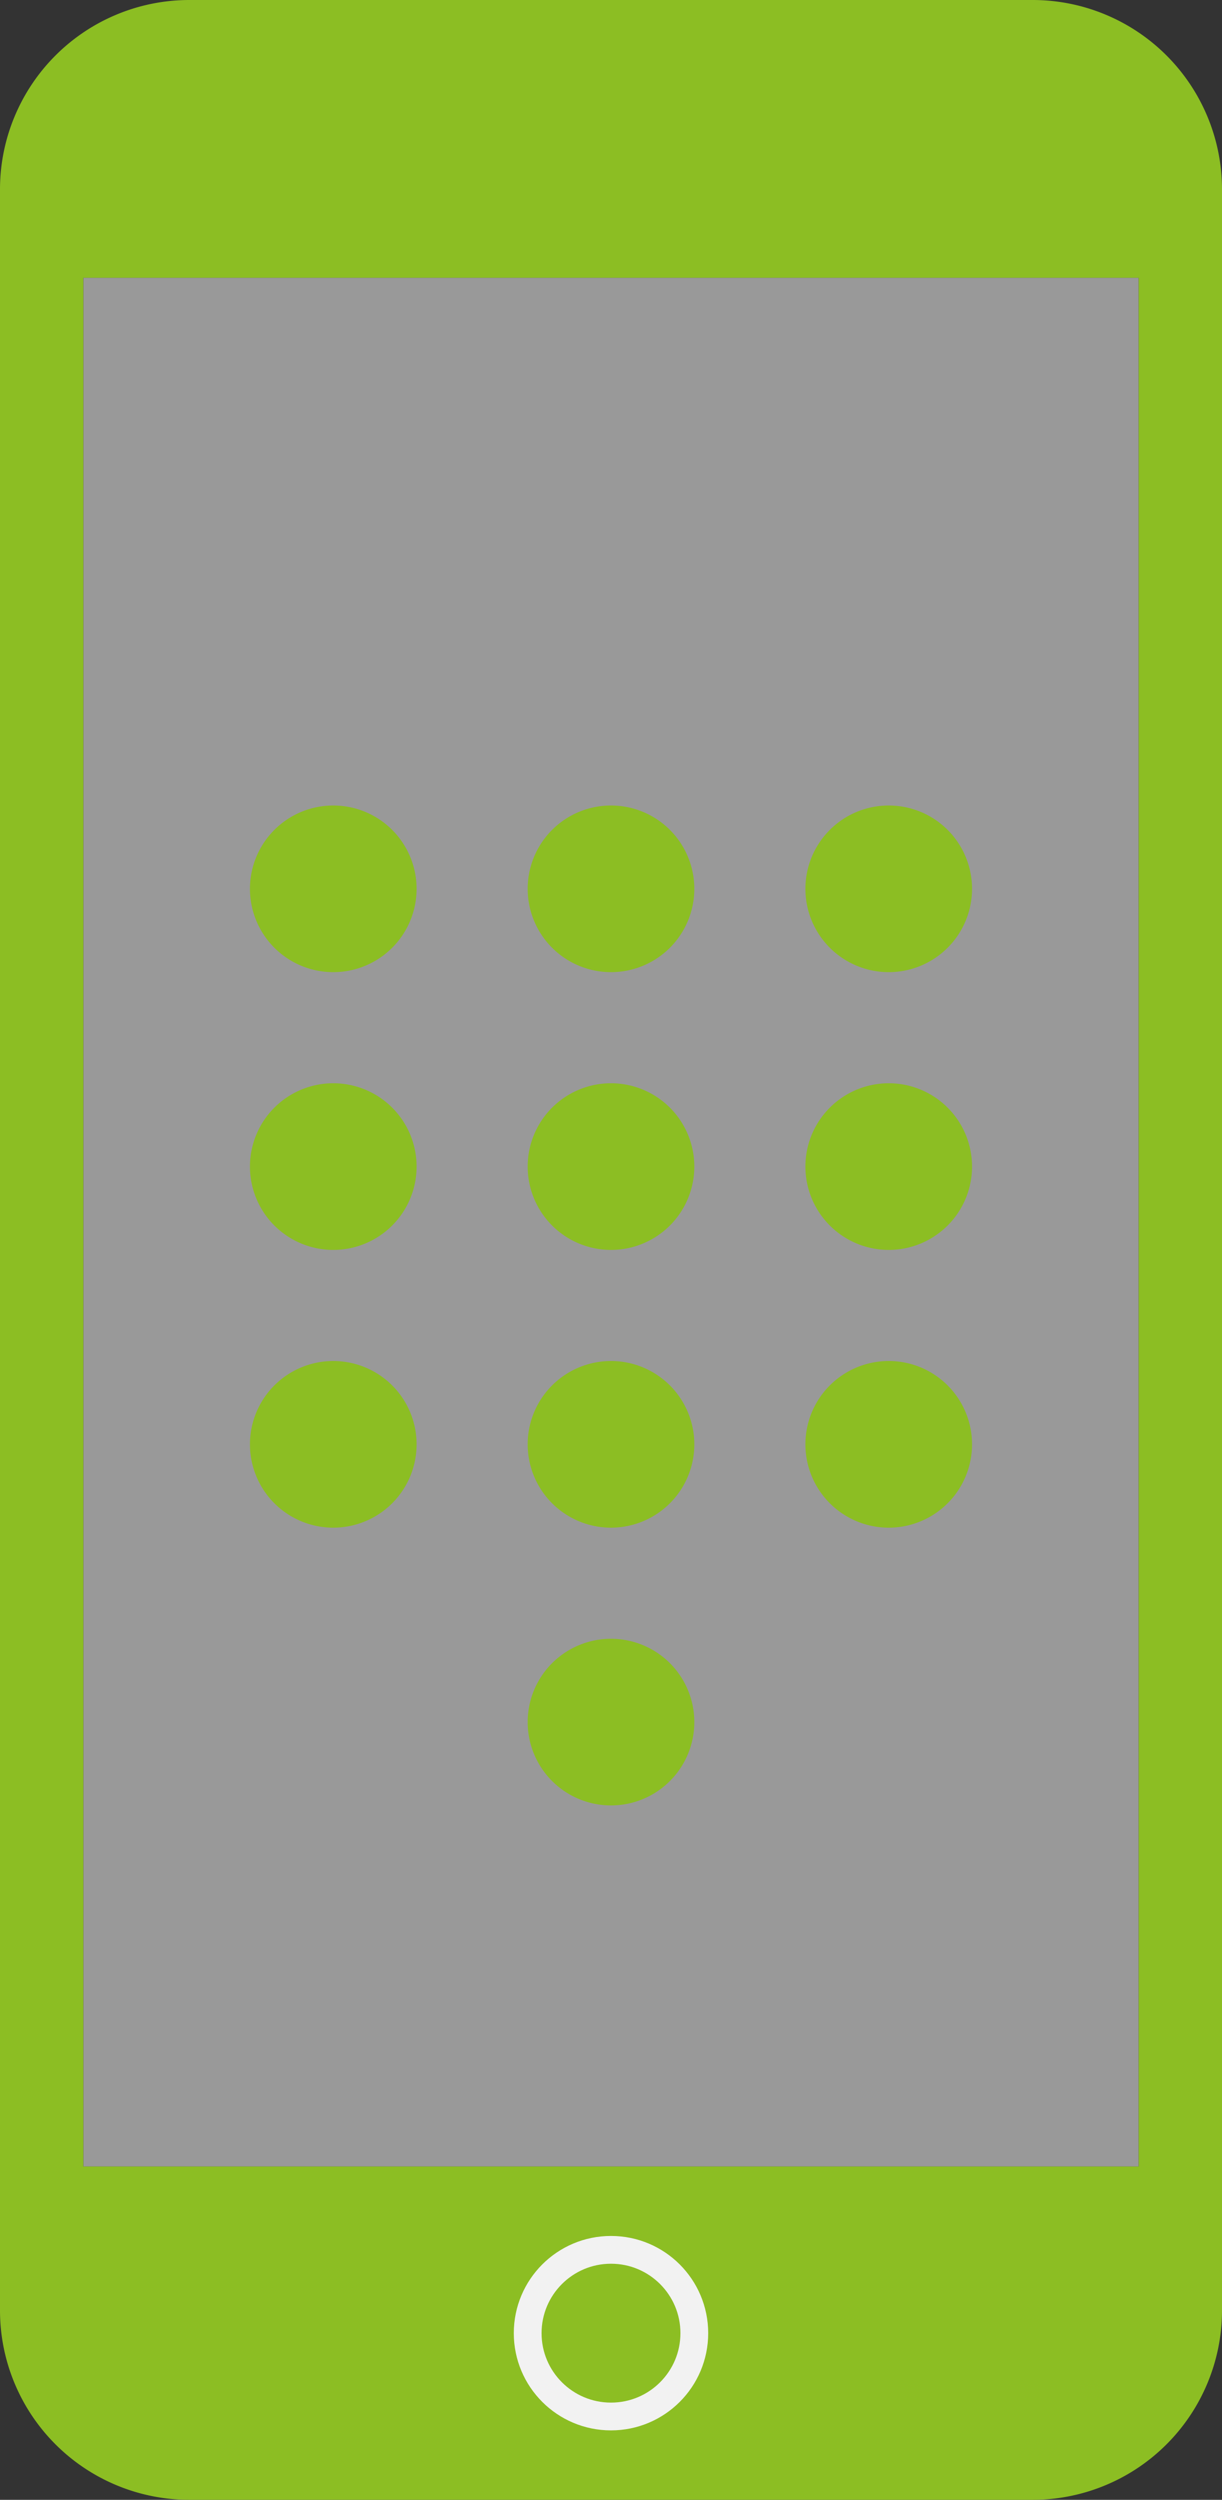
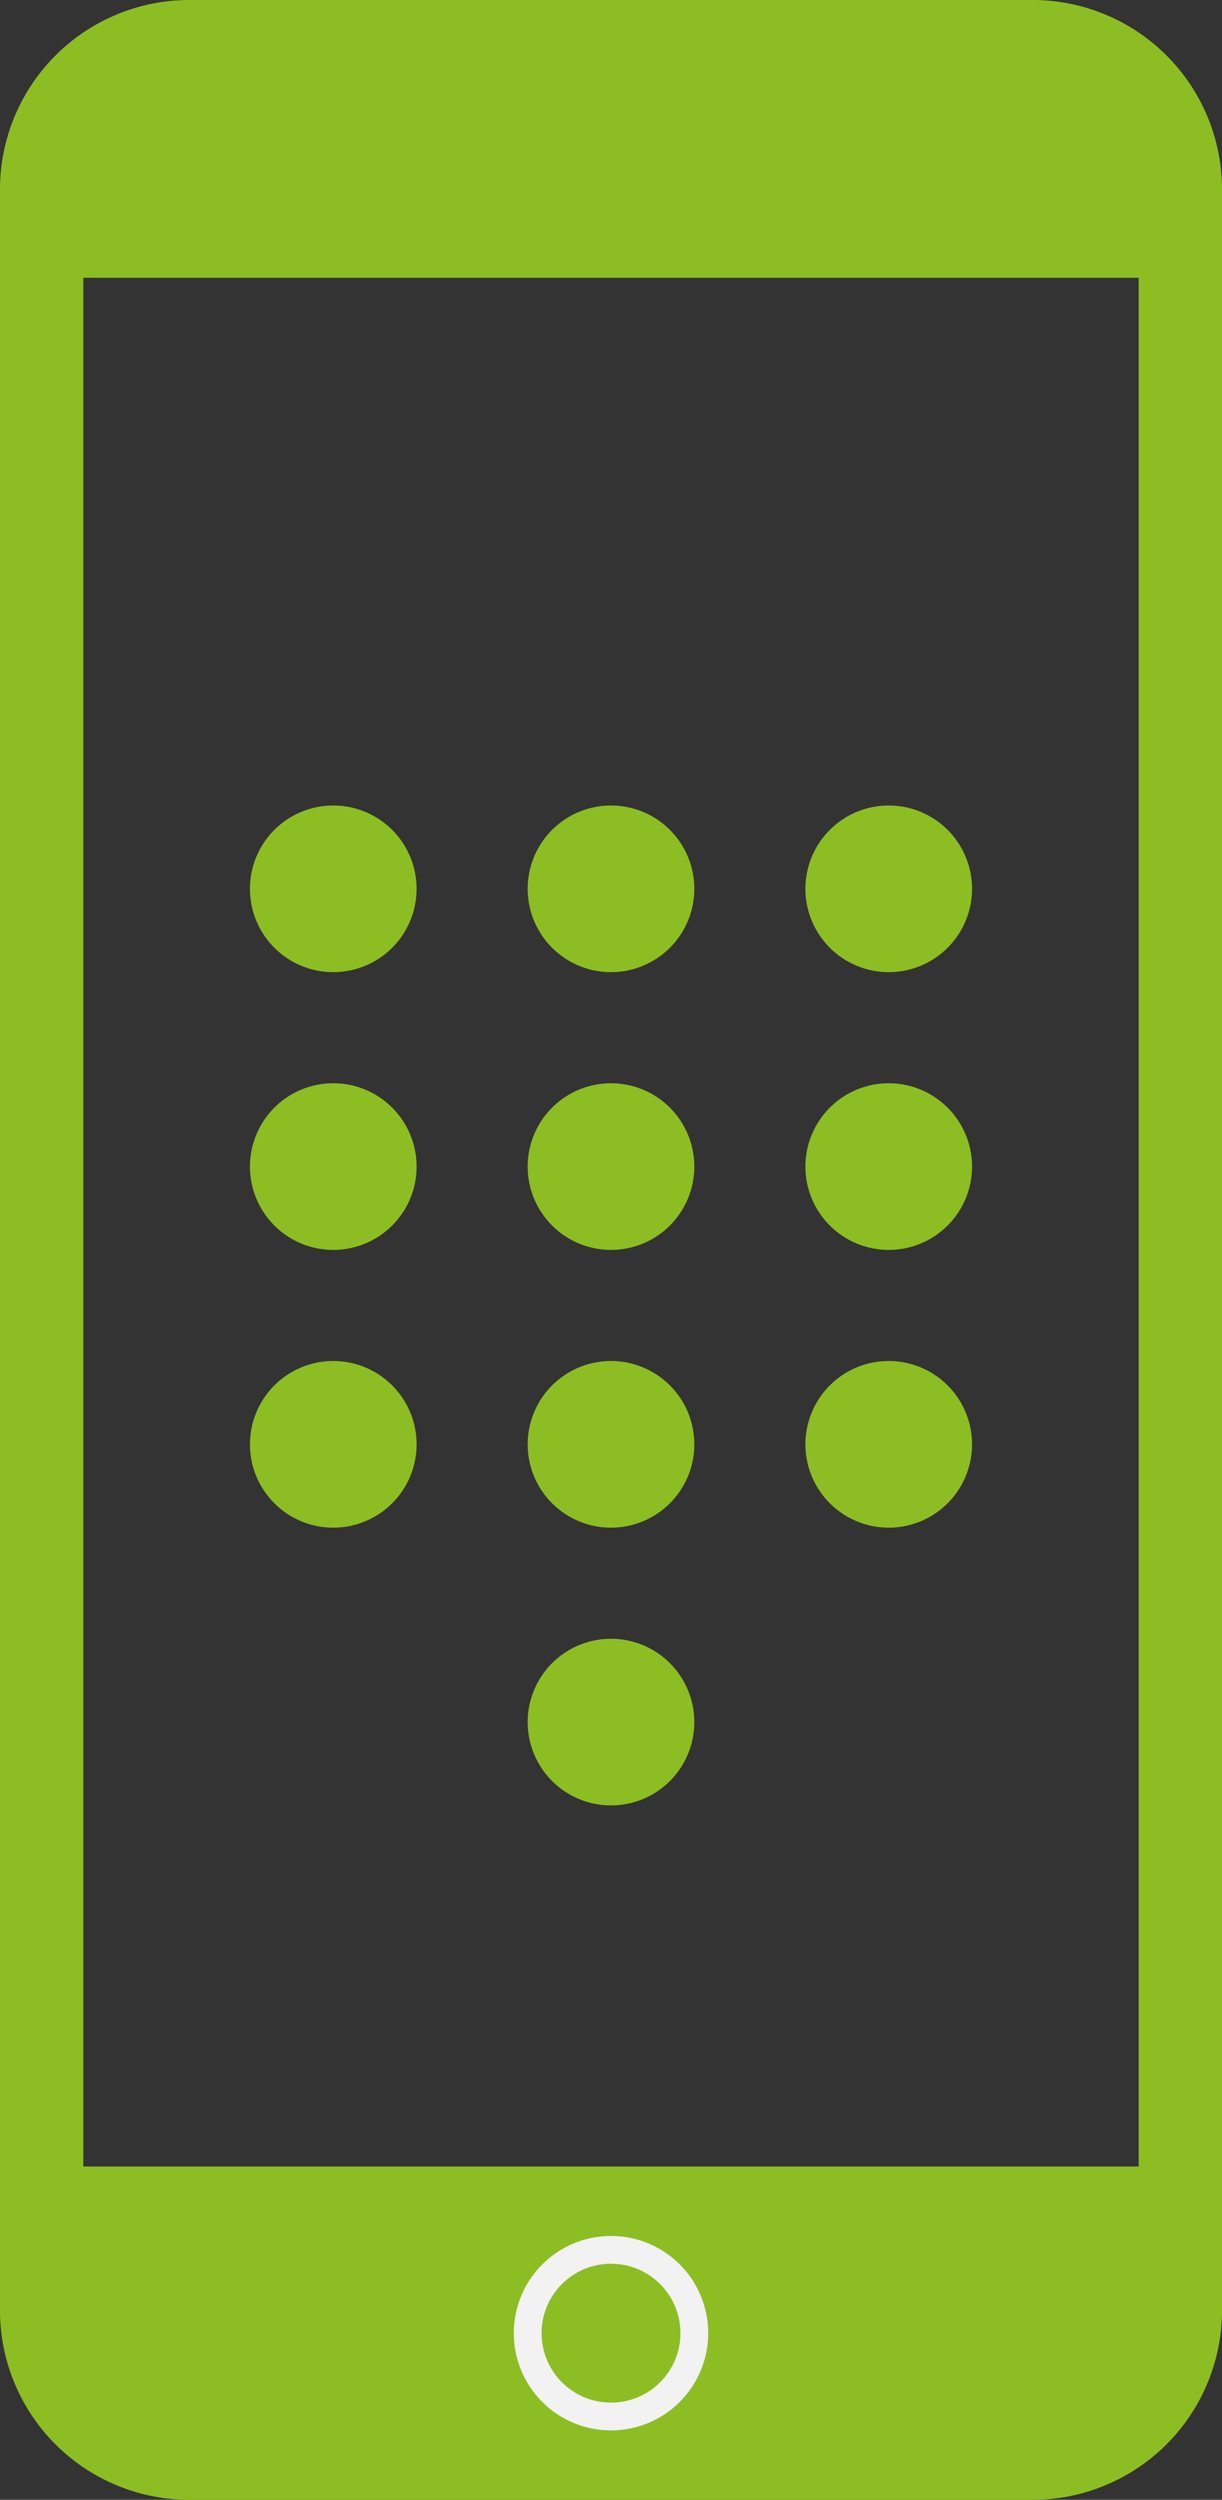
<svg xmlns="http://www.w3.org/2000/svg" width="22" height="45" viewBox="0 0 22 45">
  <rect x="0" y="0" width="22" height="45" fill="#333333" stroke="none" />
  <defs>
    <style>.a{fill:#fff;opacity:0.5;isolation:isolate;}.b{fill:#8cbe23;}.c{fill:none;stroke:#f2f2f2;stroke-miterlimit:10;stroke-width:0.5px;}</style>
  </defs>
  <title>icon-tel</title>
-   <rect class="a" x="1.5" y="5" width="19" height="34" />
  <path class="b" d="M4.4,45A3.41,3.41,0,0,1,1,41.6V3.4A3.41,3.41,0,0,1,4.4,0H19.6A3.41,3.41,0,0,1,23,3.4V41.6A3.41,3.41,0,0,1,19.6,45ZM12,29.5A1.5,1.5,0,1,0,13.5,31,1.5,1.5,0,0,0,12,29.5Zm0-5A1.5,1.5,0,1,0,13.5,26,1.5,1.5,0,0,0,12,24.5Zm0-5A1.5,1.5,0,1,0,13.5,21,1.5,1.5,0,0,0,12,19.5Zm0-5A1.5,1.5,0,1,0,13.5,16,1.5,1.5,0,0,0,12,14.5Zm5,10A1.5,1.5,0,1,0,18.5,26,1.5,1.5,0,0,0,17,24.5Zm0-5A1.5,1.5,0,1,0,18.5,21,1.5,1.5,0,0,0,17,19.5Zm0-5A1.5,1.5,0,1,0,18.5,16,1.5,1.5,0,0,0,17,14.5ZM7,24.5A1.5,1.5,0,1,0,8.5,26,1.5,1.5,0,0,0,7,24.5Zm0-5A1.5,1.5,0,1,0,8.5,21,1.5,1.5,0,0,0,7,19.5Zm0-5A1.5,1.5,0,1,0,8.5,16,1.5,1.5,0,0,0,7,14.5ZM21.5,5H2.5V39h19Z" transform="translate(-1)" />
  <circle class="c" cx="11" cy="42" r="1.5" />
</svg>